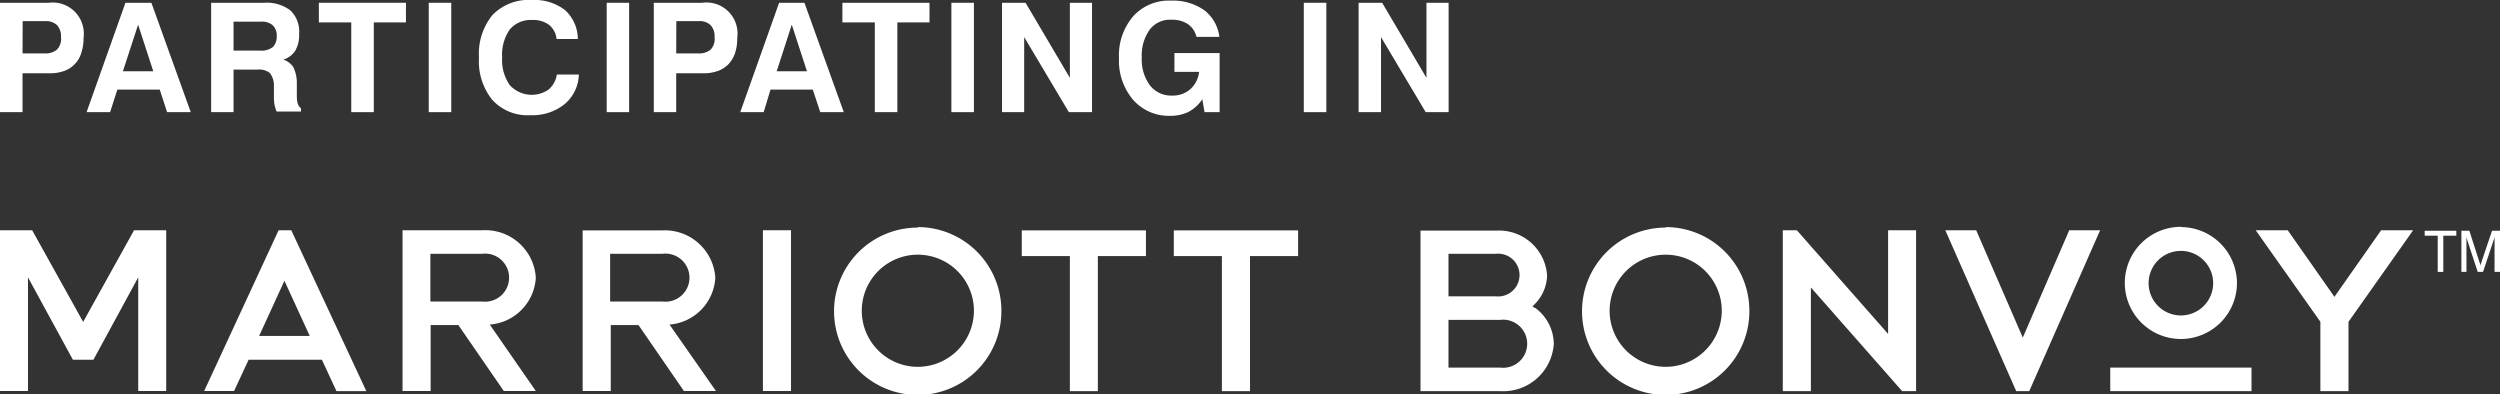
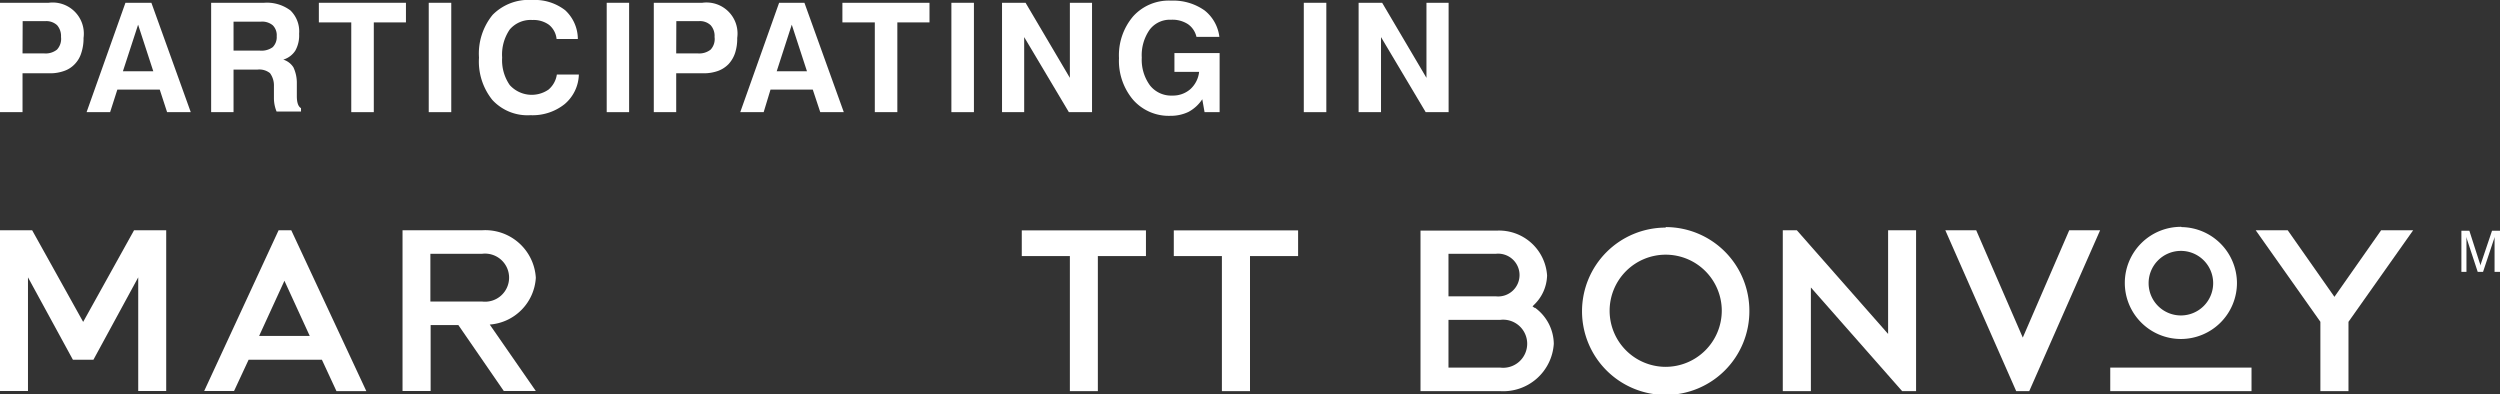
<svg xmlns="http://www.w3.org/2000/svg" id="Layer_1" data-name="Layer 1" viewBox="0 0 197.5 31.15">
  <rect x="0" y="0" width="197.5" height="31.15" fill="#333333" stroke="none" />
  <defs>
    <style>.cls-1{fill:#fff;}</style>
  </defs>
  <title>Participating_In_MBV_LeftAlign_Rev_RGB</title>
-   <path class="cls-1" d="M112.18,68.65a4.43,4.43,0,1,1,4.43-4.43A4.44,4.44,0,0,1,112.18,68.65Zm0-11a6.61,6.61,0,1,0,6.6,6.61A6.61,6.61,0,0,0,112.18,57.61Z" transform="translate(-39.67 -39.67)" />
  <polygon class="cls-1" points="188.11 18.19 184.42 23.45 180.73 18.19 178.2 18.19 183.31 25.42 183.31 30.9 185.53 30.9 185.53 25.42 185.54 25.41 190.64 18.19 188.11 18.19" />
  <path class="cls-1" d="M154.1,59.72h3.74a1.69,1.69,0,1,1,0,3.36H154.1ZM160.91,64l-.17-.13.15-.15a3.32,3.32,0,0,0,1-2.29,3.8,3.8,0,0,0-4-3.54h-6V70.57h6.3a4,4,0,0,0,4.23-3.74,3.58,3.58,0,0,0-1.5-2.86m-2.73,4.74H154.1V64.94h4.08a1.9,1.9,0,1,1,0,3.77" transform="translate(-39.67 -39.67)" />
  <polygon class="cls-1" points="159.8 26.67 156.12 18.19 153.68 18.19 159.28 30.9 160.31 30.9 165.91 18.19 163.47 18.19 159.8 26.67" />
  <path class="cls-1" d="M171.26,68.65a4.43,4.43,0,1,1,4.43-4.43A4.44,4.44,0,0,1,171.26,68.65Zm0-11a6.61,6.61,0,1,0,6.61,6.61A6.61,6.61,0,0,0,171.26,57.61Z" transform="translate(-39.67 -39.67)" />
  <polygon class="cls-1" points="149.16 26.38 141.95 18.19 140.84 18.19 140.84 30.9 143.06 30.9 143.06 22.71 150.27 30.9 151.37 30.9 151.37 18.19 149.16 18.19 149.16 26.38" />
  <rect class="cls-1" x="166.71" y="29.04" width="11.16" height="1.86" />
  <path class="cls-1" d="M212,64.59A2.55,2.55,0,1,1,214.51,62,2.55,2.55,0,0,1,212,64.59Zm0-7A4.43,4.43,0,1,0,216.39,62,4.44,4.44,0,0,0,212,57.61Z" transform="translate(-39.67 -39.67)" />
  <polygon class="cls-1" points="0 30.89 0 18.19 0 18.19 0 18.19 0 18.19 0 18.19 2.54 18.19 6.57 25.43 10.59 18.19 13.13 18.19 13.13 30.89 10.92 30.89 10.92 21.91 7.38 28.42 5.76 28.42 2.21 21.91 2.21 30.89 0 30.89" />
  <path class="cls-1" d="M60.14,66.21l2-4.36,2,4.36Zm2.54-8.35h-1l-5.88,12.7h2.36l1.15-2.47h5.79l1.15,2.48h2.36Z" transform="translate(-39.67 -39.67)" />
  <path class="cls-1" d="M73.67,59.72h4.08a1.9,1.9,0,1,1,0,3.77H73.67Zm4.69,5.59A3.94,3.94,0,0,0,82,61.61a4,4,0,0,0-4.23-3.75h-6.3v12.7h2.22V65.35h2.19l3.59,5.21H82Z" transform="translate(-39.67 -39.67)" />
-   <path class="cls-1" d="M87.87,59.72H92a1.9,1.9,0,1,1,0,3.77H87.87Zm4.69,5.59a3.93,3.93,0,0,0,3.62-3.7A4,4,0,0,0,92,57.87h-6.3V70.56h2.22V65.35h2.19l3.59,5.21h2.53Z" transform="translate(-39.67 -39.67)" />
-   <rect class="cls-1" x="60.27" y="18.19" width="2.22" height="12.7" />
  <polygon class="cls-1" points="90.53 18.2 80.72 18.2 80.72 20.23 84.52 20.23 84.52 30.9 86.73 30.9 86.73 20.23 90.53 20.23 90.53 18.2" />
  <polygon class="cls-1" points="102.55 18.2 92.73 18.2 92.73 20.23 96.53 20.23 96.53 30.9 98.75 30.9 98.75 20.23 102.55 20.23 102.55 18.2" />
-   <polygon class="cls-1" points="191.55 18.23 191.55 18.62 192.58 18.62 192.58 21.48 193.02 21.48 193.02 18.62 194.05 18.62 194.05 18.23 191.55 18.23" />
  <path class="cls-1" d="M234.52,61.15h-.4V57.9h.63l.8,2.49a1.23,1.23,0,0,1,.08.26,1.63,1.63,0,0,1,.07-.26l.84-2.49h.63v3.25h-.43V58.38a1.58,1.58,0,0,1-.08.28l-.83,2.49h-.42l-.82-2.49a2.29,2.29,0,0,1-.07-.28Z" transform="translate(-39.67 -39.67)" />
  <path class="cls-1" d="M41.45,45.46v3.07H39.67V39.89h3.84a2.46,2.46,0,0,1,2.76,2.78,3.63,3.63,0,0,1-.18,1.19,2.16,2.16,0,0,1-.51.87,2.06,2.06,0,0,1-.83.54,3.24,3.24,0,0,1-1.12.19Zm0-1.57h1.72a1.43,1.43,0,0,0,1-.3,1.24,1.24,0,0,0,.32-1,1.3,1.3,0,0,0-.31-.93,1.26,1.26,0,0,0-.93-.32H41.46Z" transform="translate(-39.67 -39.67)" />
  <path class="cls-1" d="M49.58,39.89h2.05l3.11,8.64H52.87l-.58-1.78H48.94l-.57,1.78H46.51Zm1,1.73-1.2,3.68h2.4Z" transform="translate(-39.67 -39.67)" />
  <path class="cls-1" d="M56.35,48.53V39.89h4.18a3.09,3.09,0,0,1,2.09.61,2.31,2.31,0,0,1,.68,1.84A2.45,2.45,0,0,1,63,43.67a1.72,1.72,0,0,1-.95.71,1.46,1.46,0,0,1,.8.61,2.87,2.87,0,0,1,.27,1.28l0,1v0c0,.52.12.83.33.94v.27H61.52a2.79,2.79,0,0,1-.21-1.09l0-.91A1.63,1.63,0,0,0,61,45.45a1.34,1.34,0,0,0-1-.28H58.12v3.36Zm1.77-4.86h2.09a1.51,1.51,0,0,0,1-.27,1.12,1.12,0,0,0,.32-.87,1.1,1.1,0,0,0-.31-.86,1.31,1.31,0,0,0-.93-.29H58.12Z" transform="translate(-39.67 -39.67)" />
  <path class="cls-1" d="M67.42,48.53V41.44H64.86V39.89h6.88v1.55H69.2v7.09Z" transform="translate(-39.67 -39.67)" />
  <path class="cls-1" d="M73.54,48.53V39.89h1.78v8.64Z" transform="translate(-39.67 -39.67)" />
  <path class="cls-1" d="M85.4,45.56a3.17,3.17,0,0,1-1.13,2.34,4.05,4.05,0,0,1-2.7.87,3.77,3.77,0,0,1-3-1.2,4.84,4.84,0,0,1-1.06-3.35,4.83,4.83,0,0,1,1.08-3.38,4,4,0,0,1,3.12-1.17,3.92,3.92,0,0,1,2.61.81,3.11,3.11,0,0,1,1,2.27H83.64a1.65,1.65,0,0,0-.6-1.12,2.08,2.08,0,0,0-1.31-.38,2.17,2.17,0,0,0-1.79.75,3.5,3.5,0,0,0-.6,2.22,3.44,3.44,0,0,0,.6,2.17,2.34,2.34,0,0,0,3.06.36,1.92,1.92,0,0,0,.66-1.19Z" transform="translate(-39.67 -39.67)" />
  <path class="cls-1" d="M87.6,48.53V39.89h1.77v8.64Z" transform="translate(-39.67 -39.67)" />
  <path class="cls-1" d="M93.09,45.46v3.07H91.32V39.89h3.83a2.45,2.45,0,0,1,2.76,2.78,3.64,3.64,0,0,1-.17,1.19,2.41,2.41,0,0,1-.51.87,2.21,2.21,0,0,1-.83.54,3.3,3.3,0,0,1-1.13.19Zm0-1.57h1.72a1.45,1.45,0,0,0,1-.3,1.23,1.23,0,0,0,.31-1,1.26,1.26,0,0,0-.31-.93,1.23,1.23,0,0,0-.93-.32H93.1Z" transform="translate(-39.67 -39.67)" />
  <path class="cls-1" d="M101.22,39.89h2l3.11,8.64h-1.86l-.59-1.78h-3.34L100,48.53H98.15Zm1,1.73-1.19,3.68h2.39Z" transform="translate(-39.67 -39.67)" />
  <path class="cls-1" d="M108.78,48.53V41.44h-2.56V39.89h6.88v1.55h-2.54v7.09Z" transform="translate(-39.67 -39.67)" />
  <path class="cls-1" d="M114.83,48.53V39.89h1.78v8.64Z" transform="translate(-39.67 -39.67)" />
  <path class="cls-1" d="M118.83,48.53V39.89h1.86l3.5,5.93V39.89h1.75v8.64h-1.83l-3.53-5.93v5.93Z" transform="translate(-39.67 -39.67)" />
  <path class="cls-1" d="M134.65,47.51a3,3,0,0,1-1.09,1,3.25,3.25,0,0,1-1.44.31,3.75,3.75,0,0,1-2.93-1.26,4.77,4.77,0,0,1-1.12-3.3,4.73,4.73,0,0,1,1.12-3.3,3.79,3.79,0,0,1,3-1.24,4.28,4.28,0,0,1,2.65.78A3.14,3.14,0,0,1,136,42.58h-1.81a1.68,1.68,0,0,0-.67-1,2.25,2.25,0,0,0-1.33-.35,2,2,0,0,0-1.7.79,3.51,3.51,0,0,0-.62,2.2,3.43,3.43,0,0,0,.65,2.2,2.13,2.13,0,0,0,1.77.8,2.08,2.08,0,0,0,1.41-.5,2.16,2.16,0,0,0,.7-1.37h-1.95V43.86h3.57v4.67h-1.19Z" transform="translate(-39.67 -39.67)" />
  <path class="cls-1" d="M142.67,48.53V39.89h1.78v8.64Z" transform="translate(-39.67 -39.67)" />
  <path class="cls-1" d="M147,48.53V39.89h1.86l3.5,5.93V39.89h1.75v8.64H152.3l-3.53-5.93v5.93Z" transform="translate(-39.67 -39.67)" />
</svg>